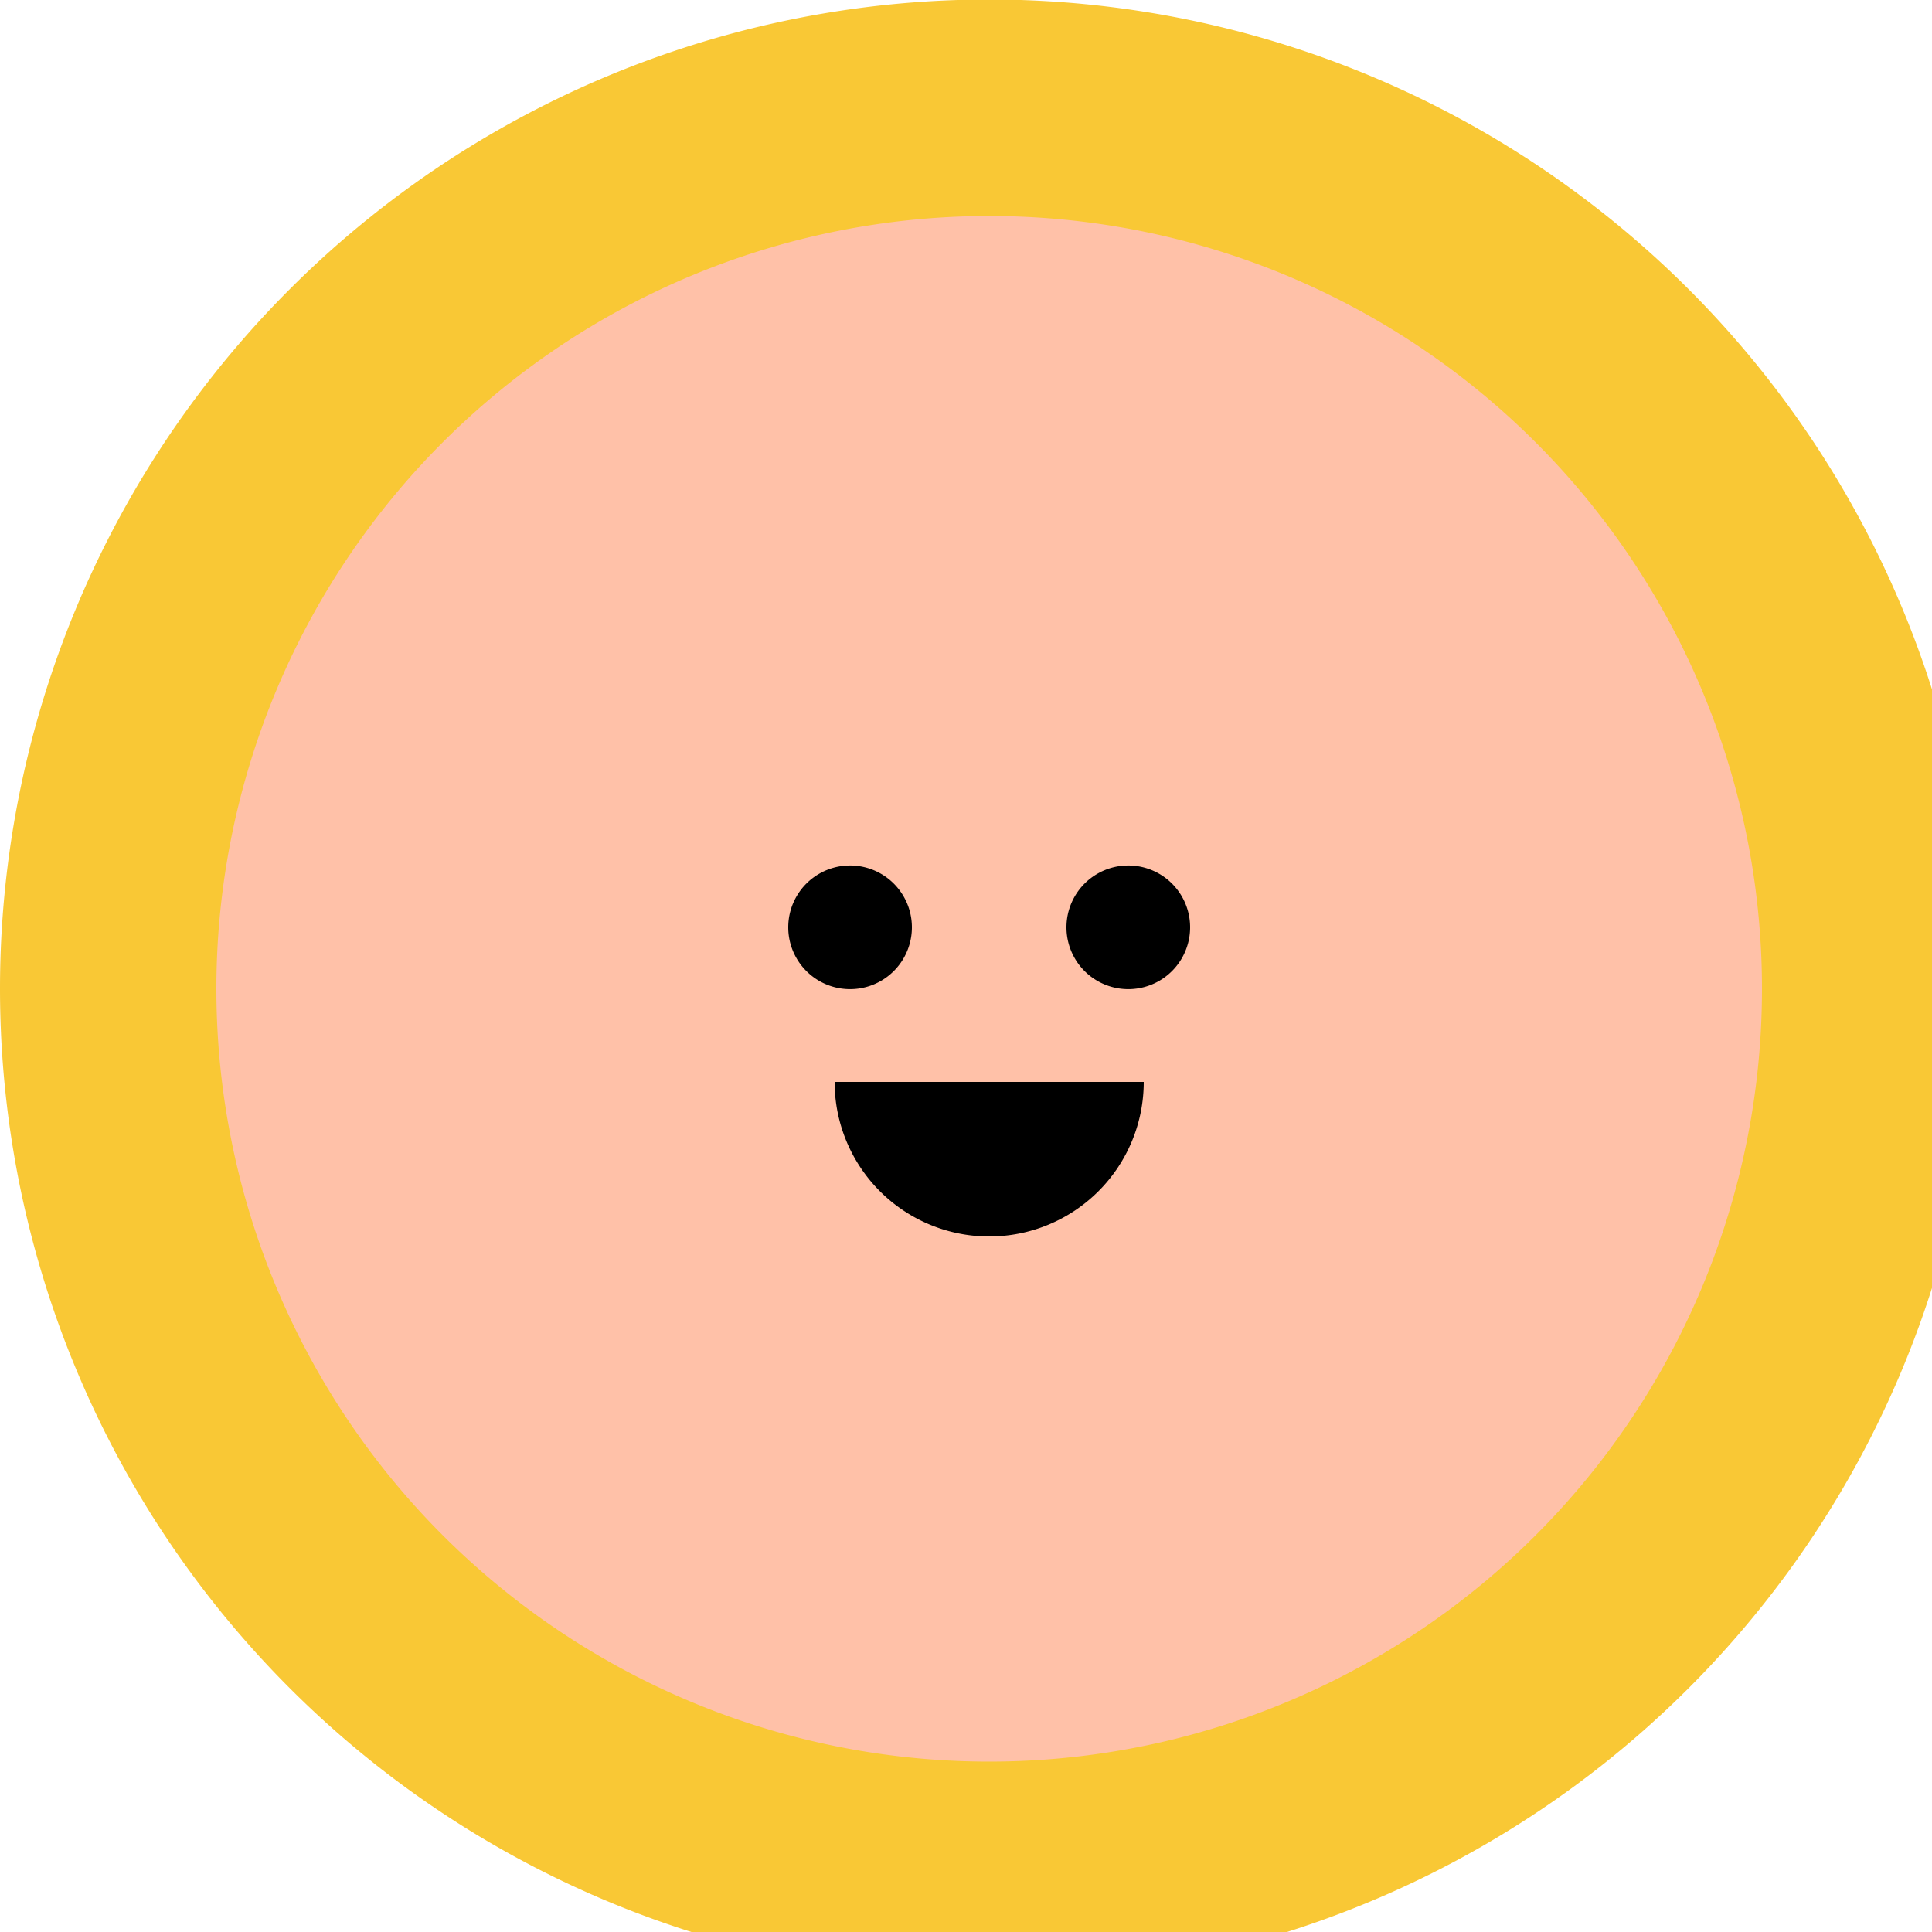
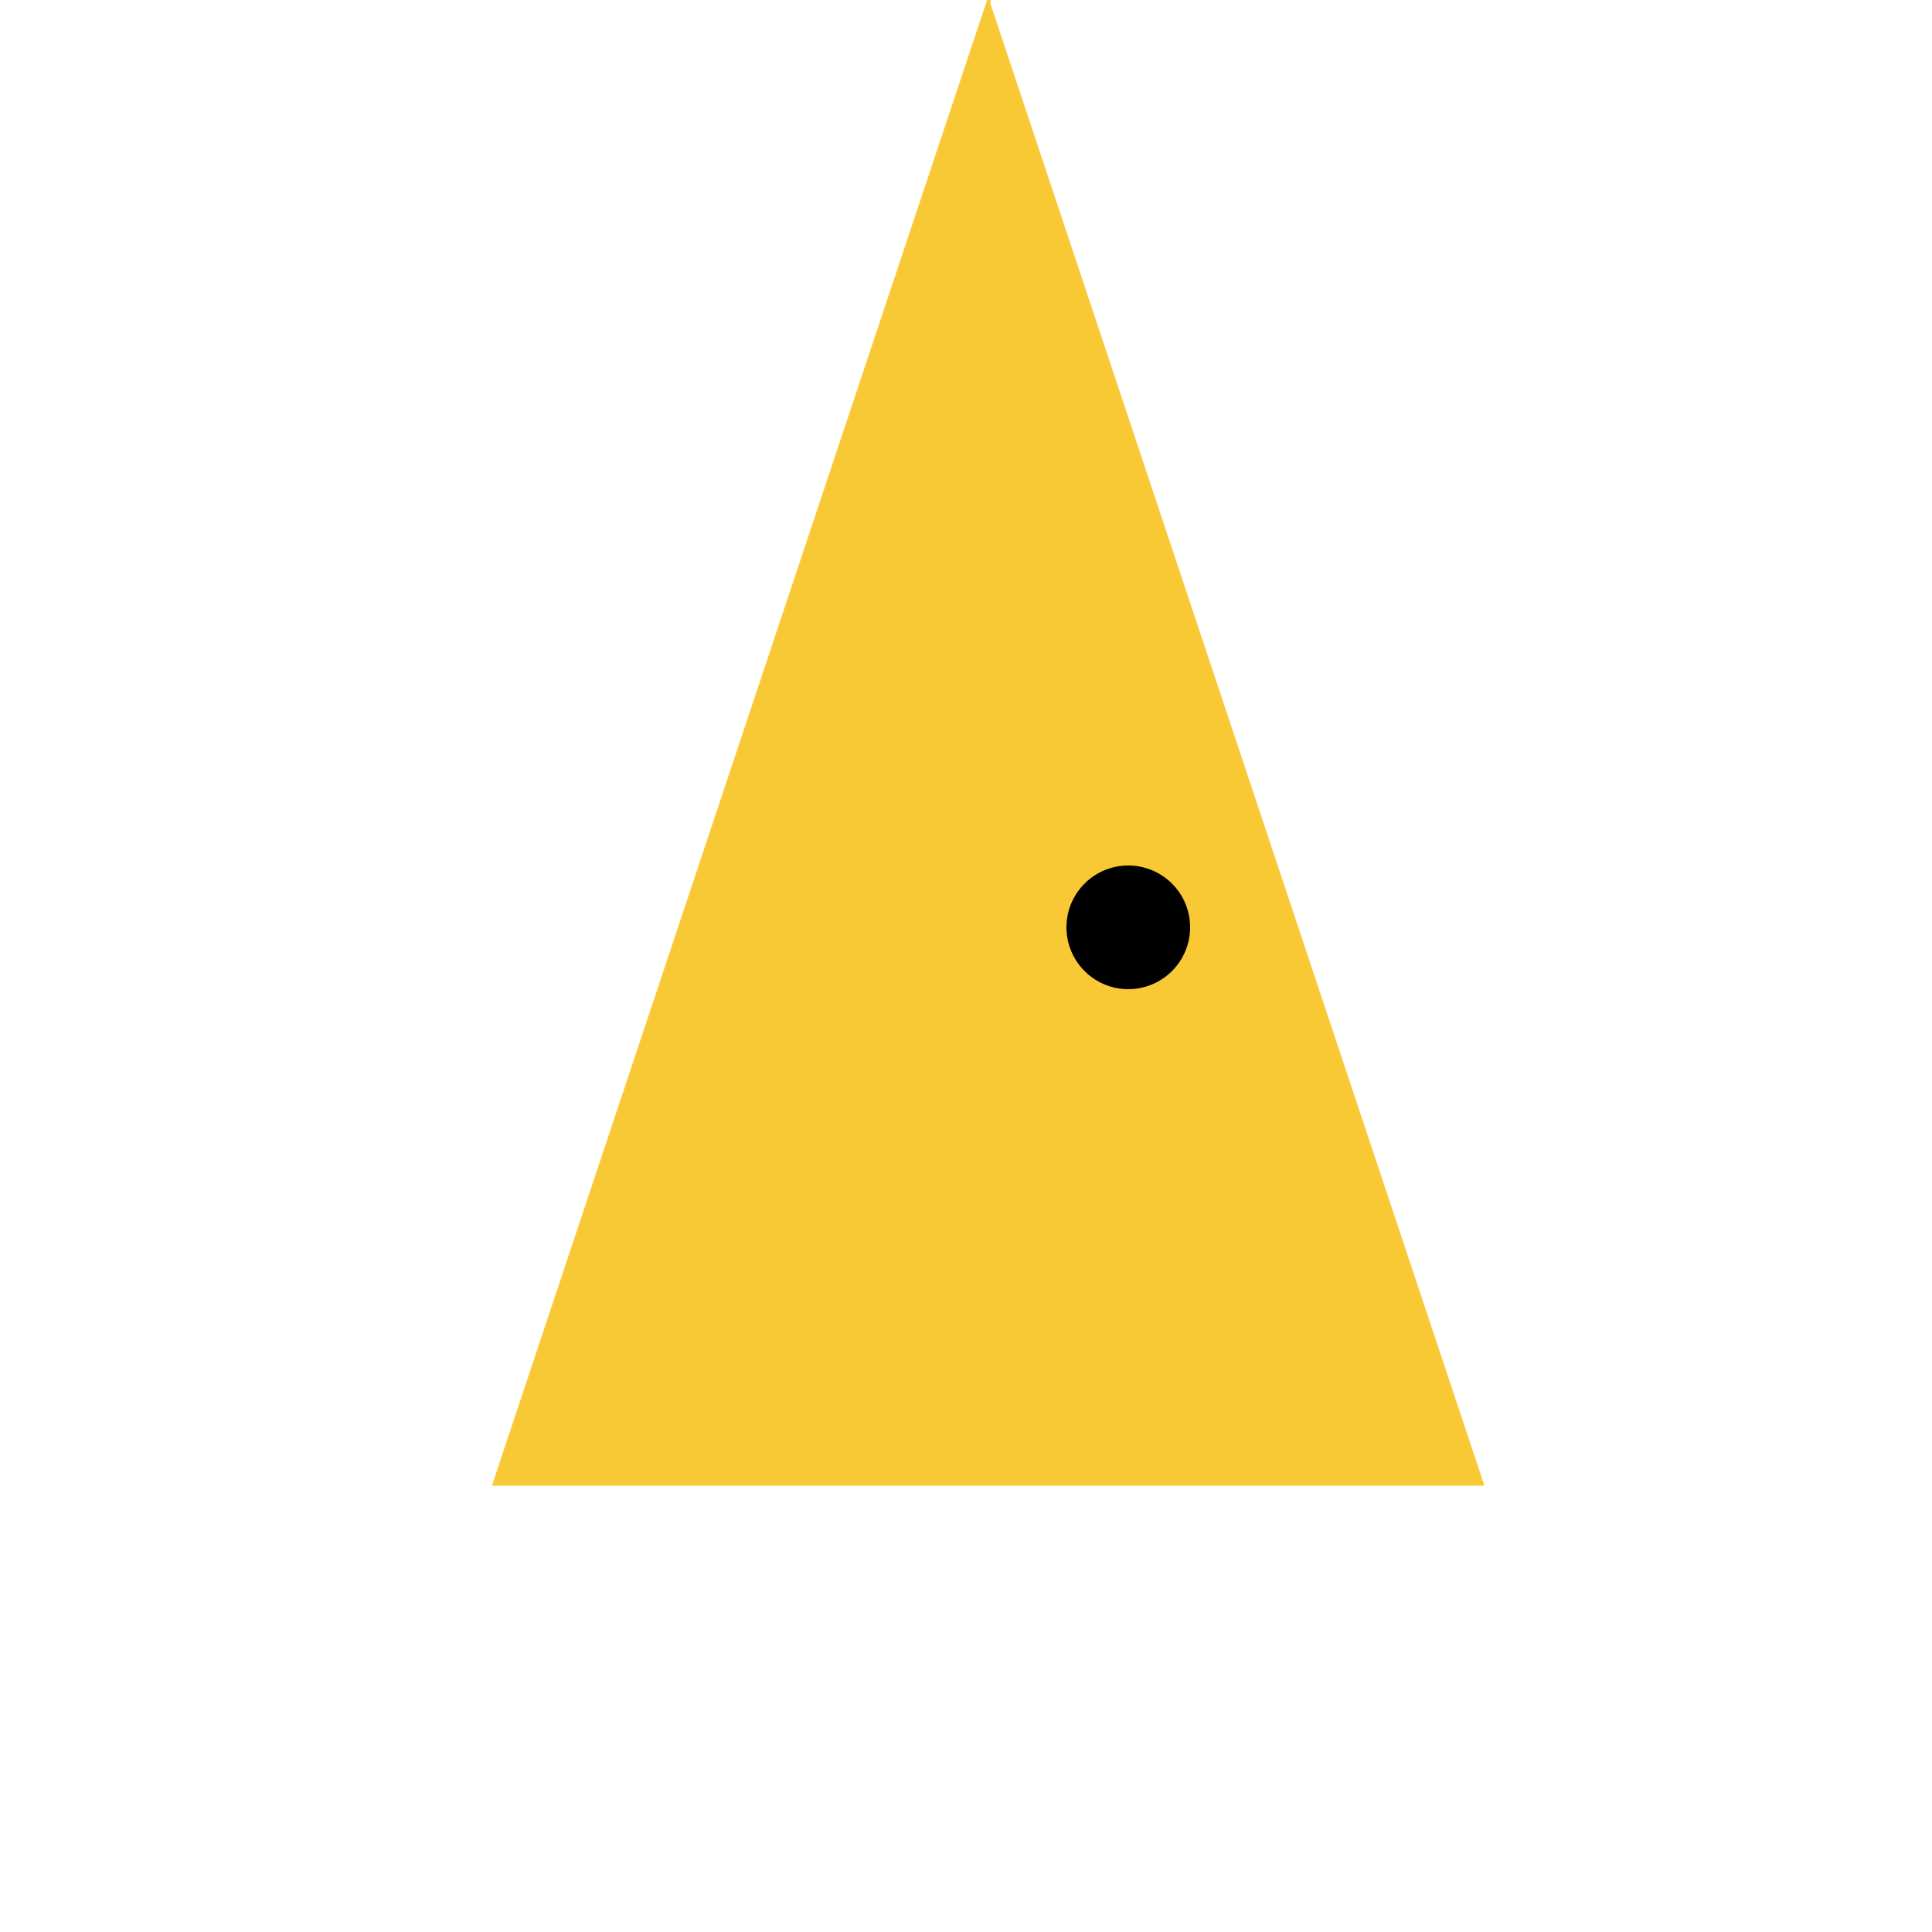
<svg xmlns="http://www.w3.org/2000/svg" width="500" height="500">
  <defs />
  <g>
-     <path fill="#F9C835" stroke="none" paint-order="stroke fill markers" d=" M 512 256 A 256 256 0 1 1 512 255.744" />
    <path fill="#F9C835" stroke="#F9C835" paint-order="fill stroke markers" d=" M 256 0 L 128 384 L 384 384" stroke-miterlimit="10" stroke-dasharray="" />
-     <path fill="#FFC1A8" stroke="none" paint-order="stroke fill markers" d=" M 456 256 A 200 200 0 1 1 456 255.8" />
-     <path fill="#000000" stroke="none" paint-order="stroke fill markers" d=" M 236 240 A 16 16 0 1 1 236 239.984" />
    <path fill="#000000" stroke="none" paint-order="stroke fill markers" d=" M 308 240 A 16 16 0 1 1 308 239.984" />
-     <path fill="#000000" stroke="none" paint-order="stroke fill markers" d=" M 296 280 A 40 40 0 0 1 216 280" />
  </g>
</svg>